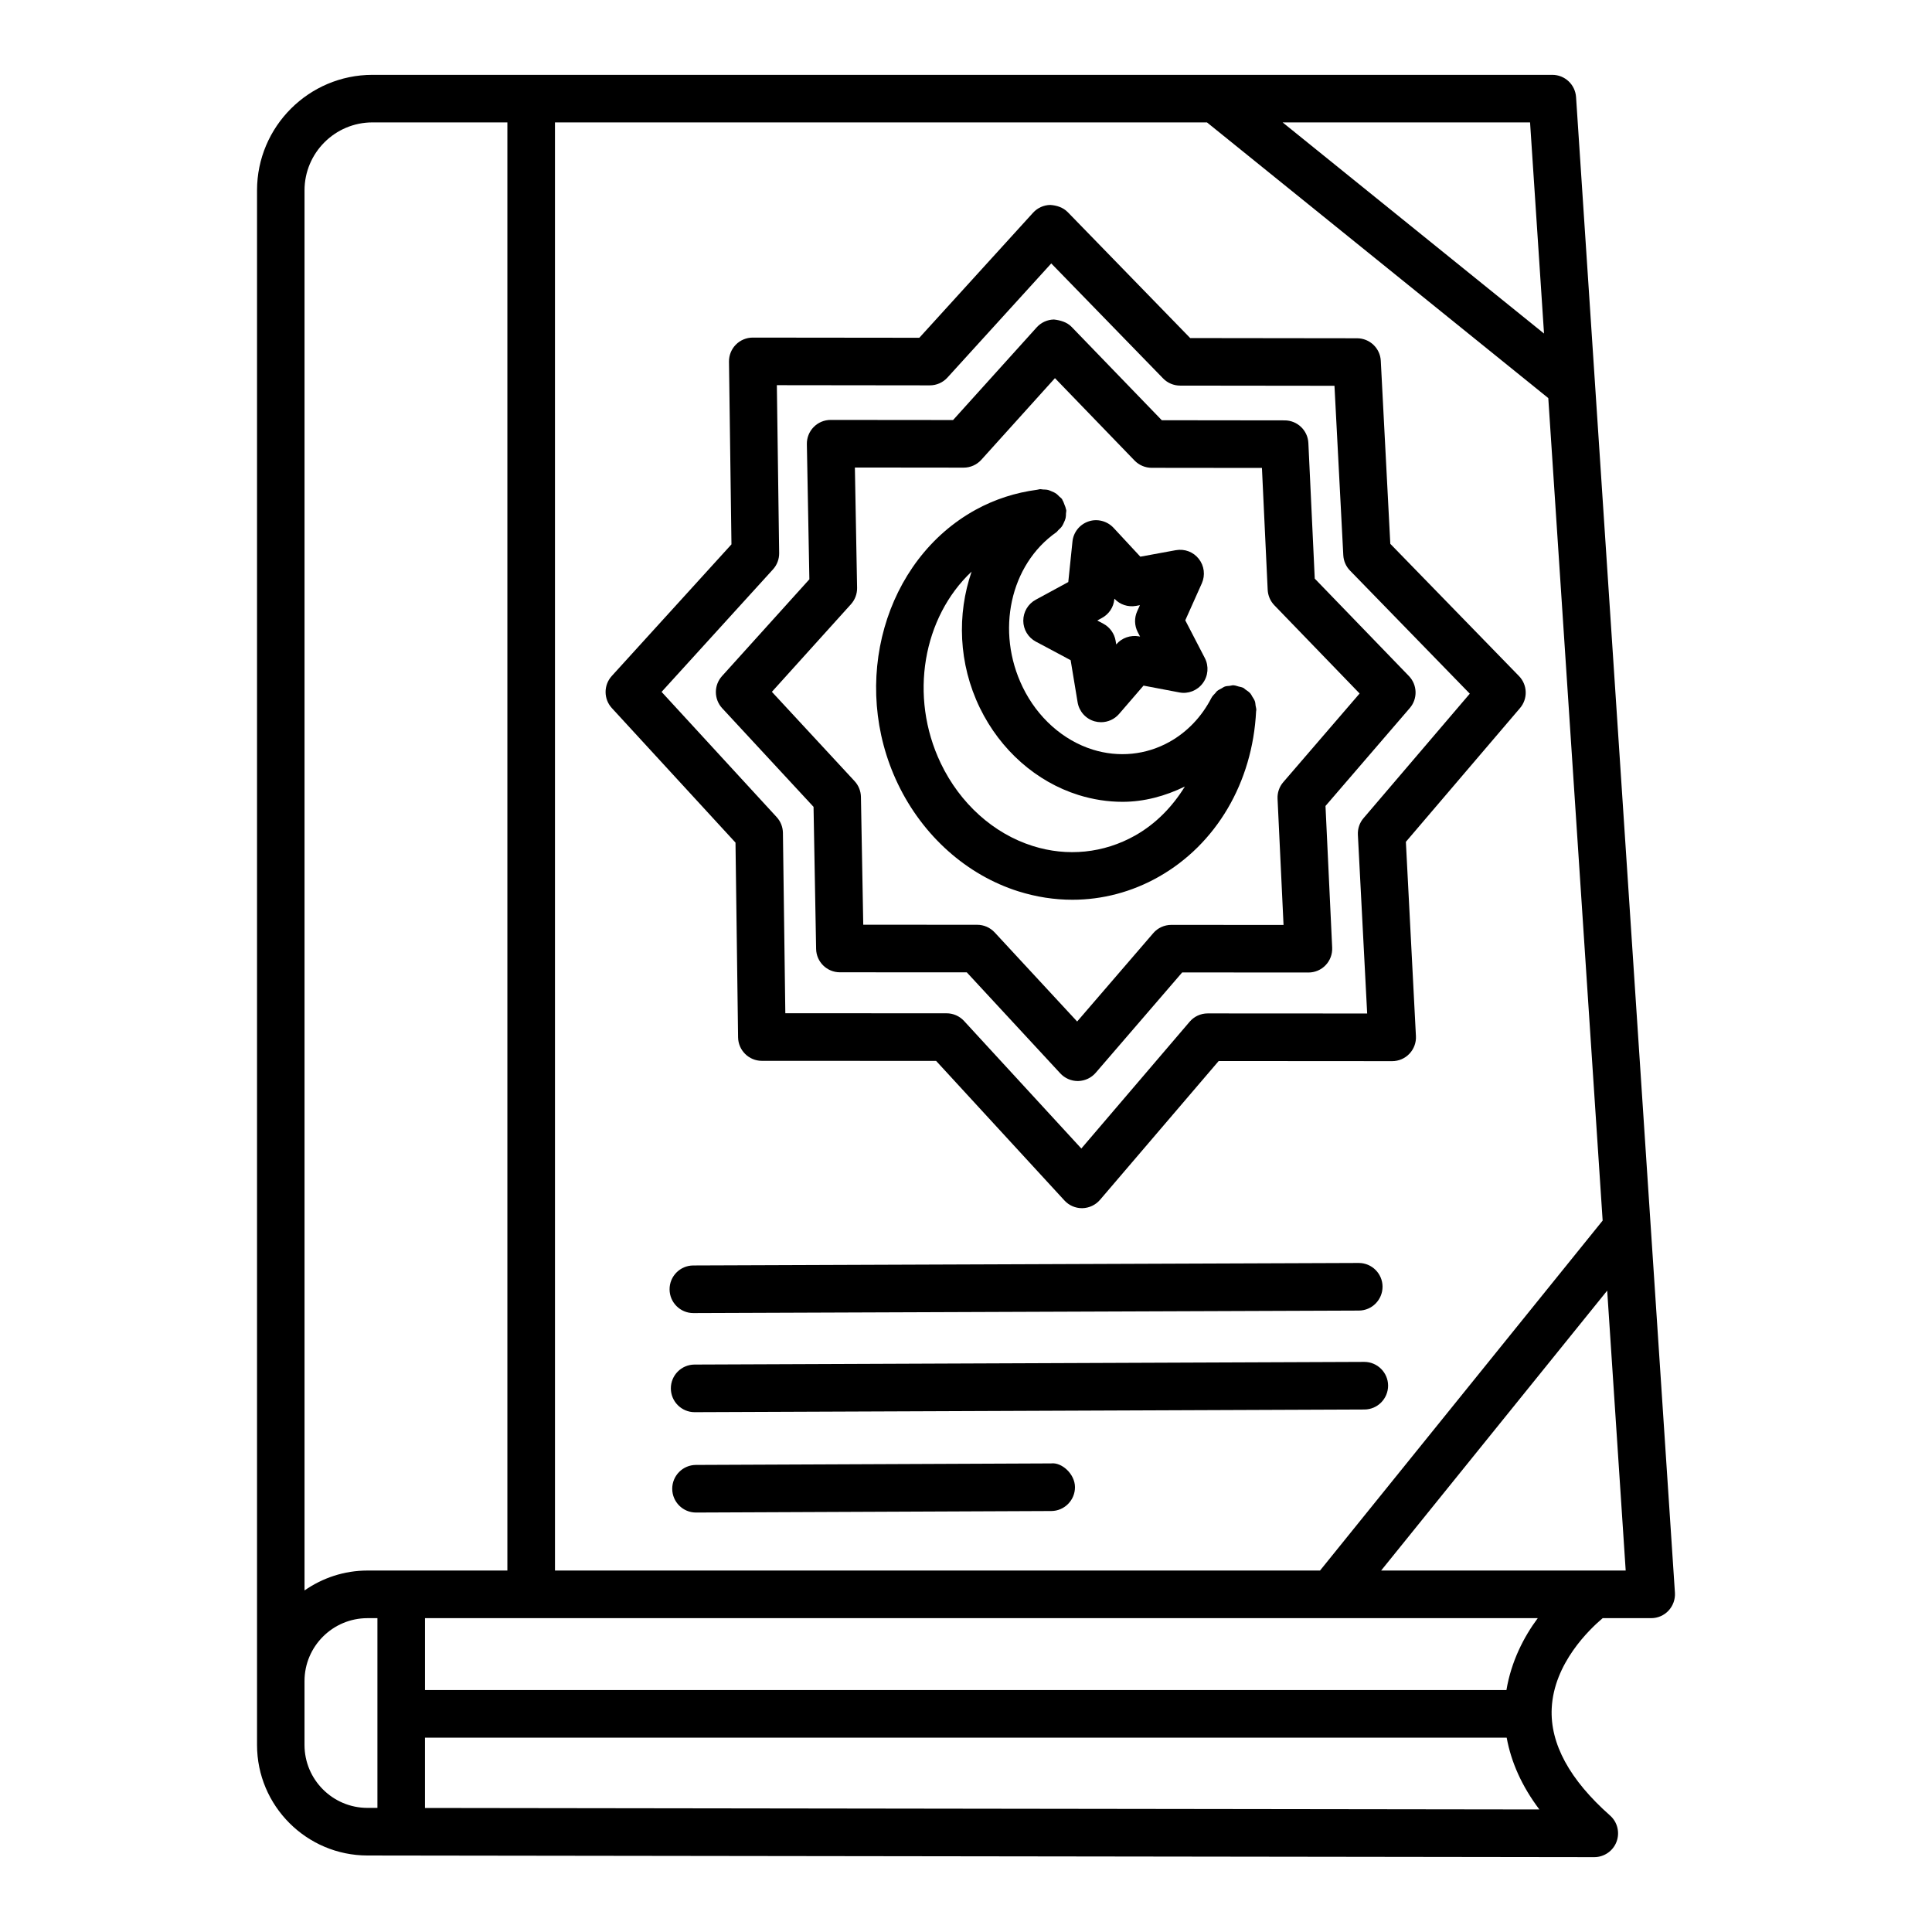
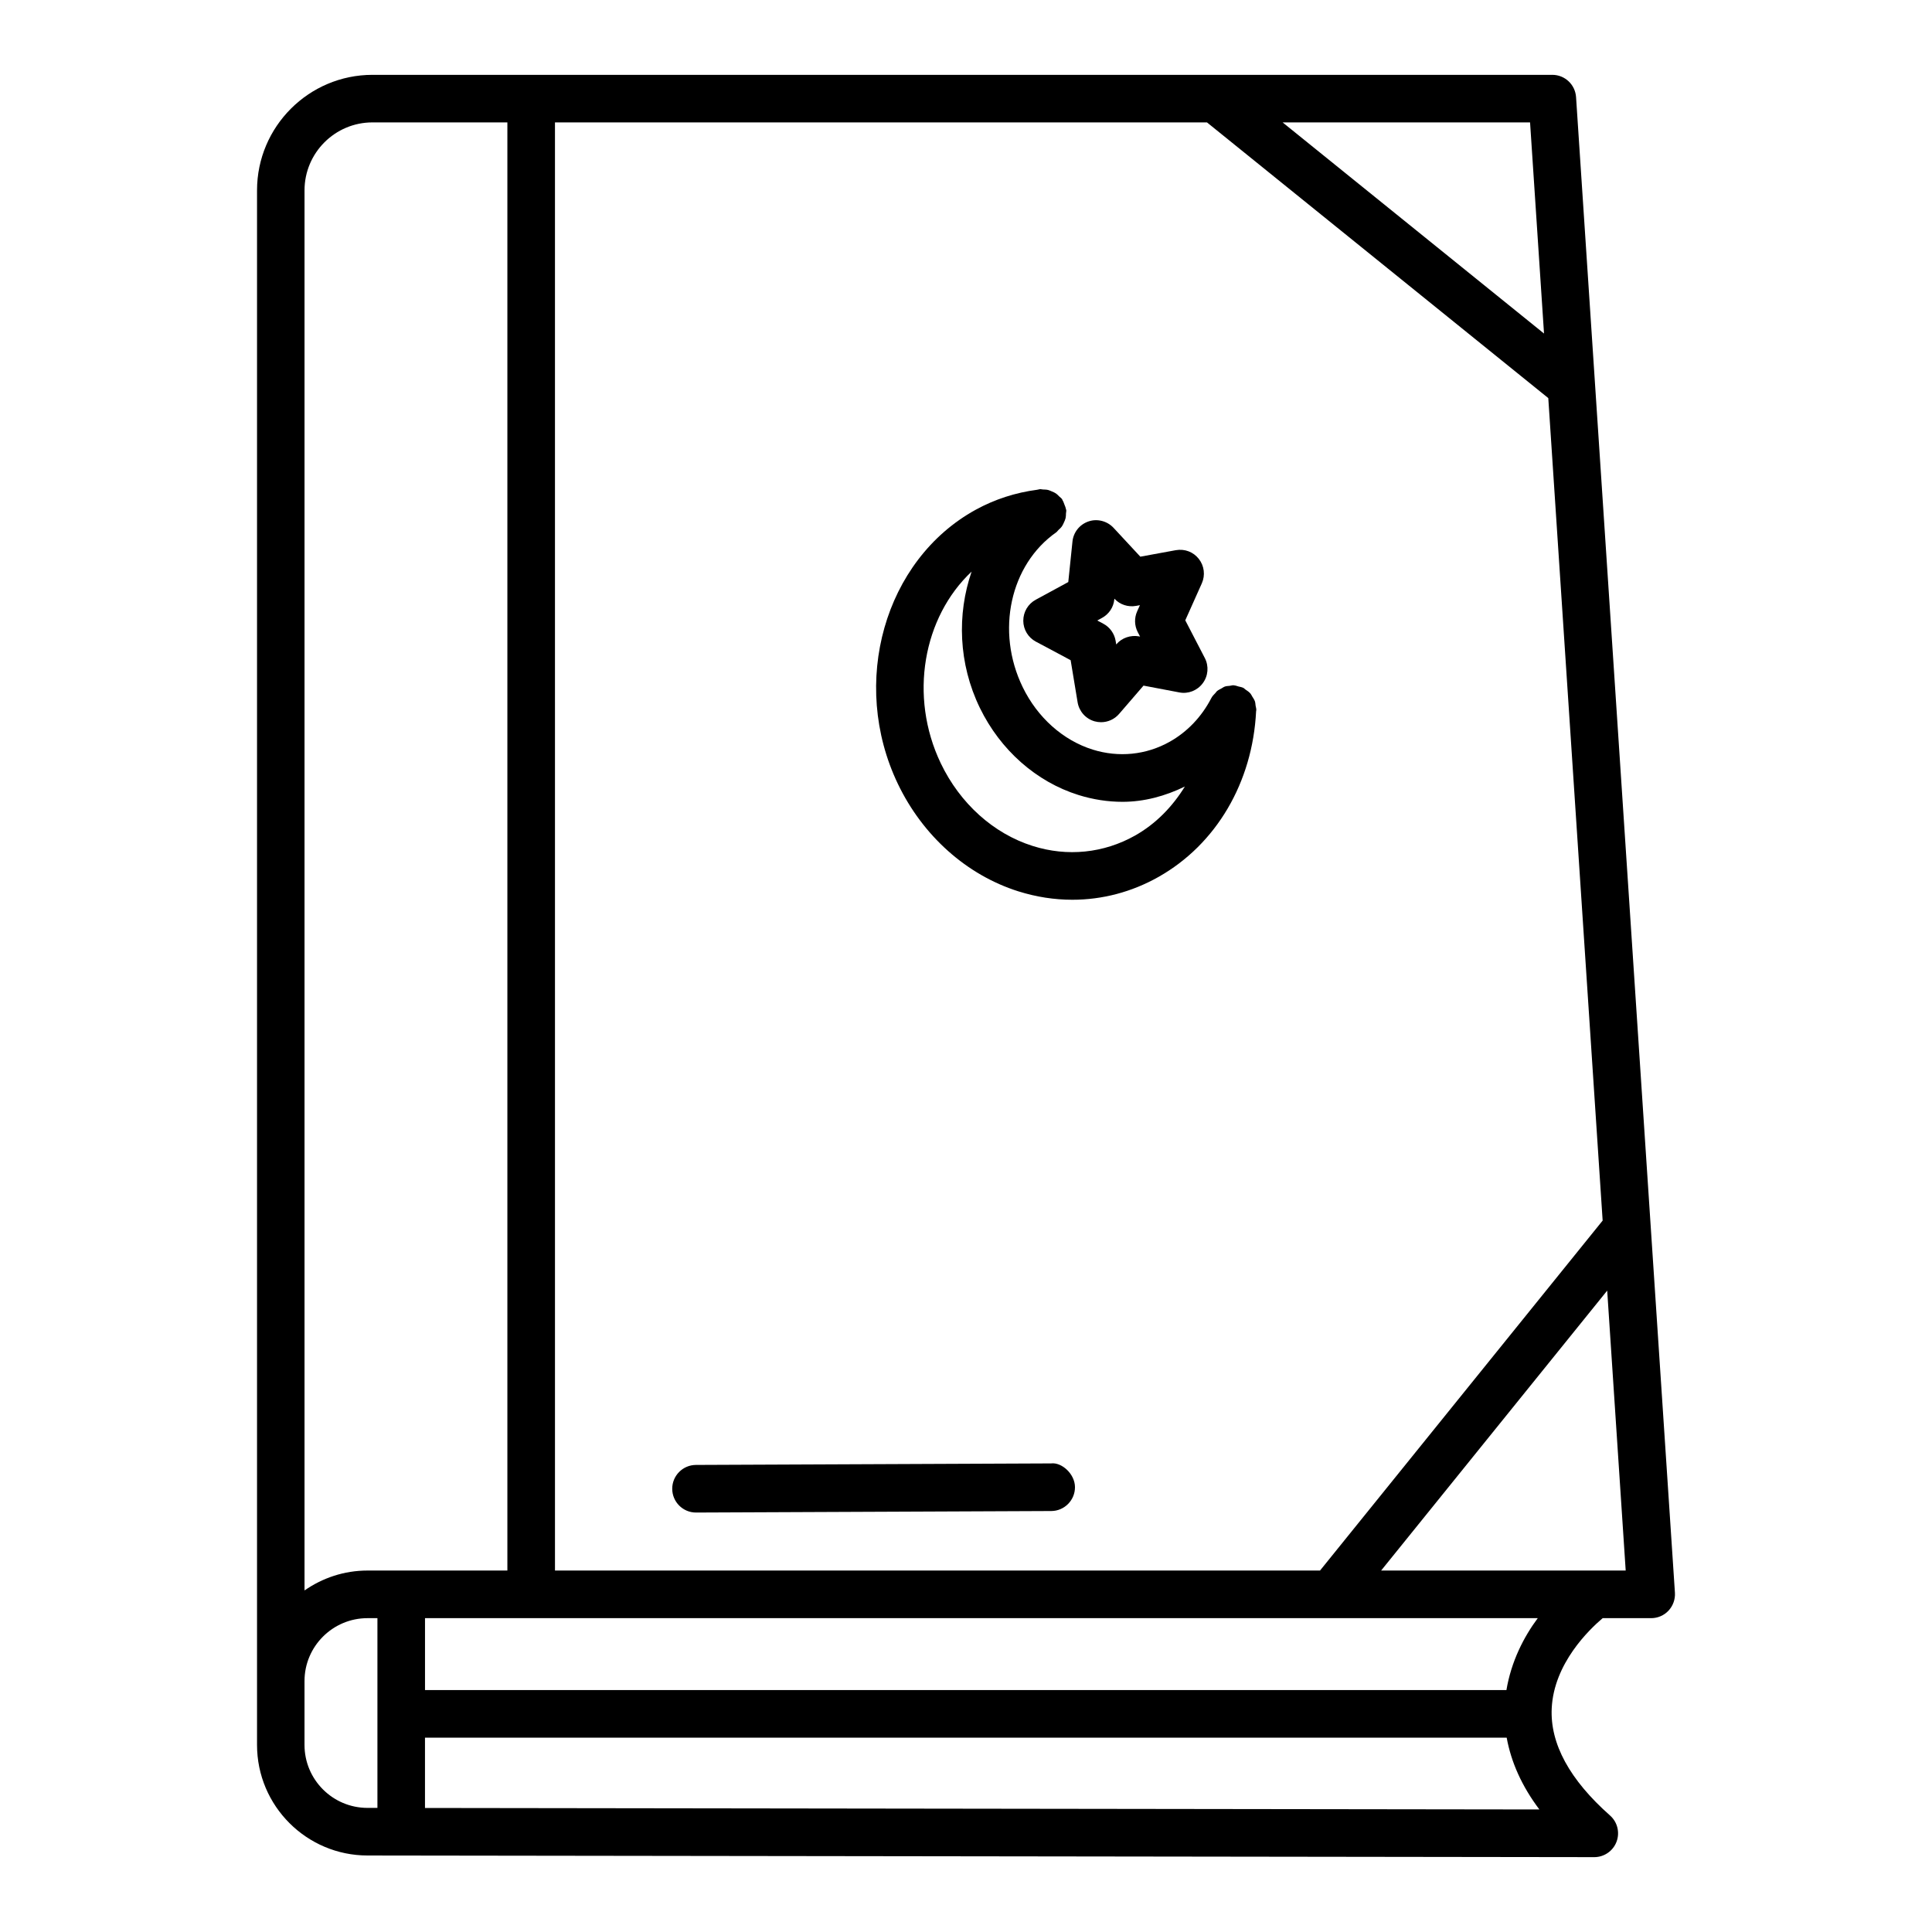
<svg xmlns="http://www.w3.org/2000/svg" fill="#000000" width="800px" height="800px" version="1.1" viewBox="144 144 512 512">
  <g>
    <path d="m561.67 169.72c-0.23-3.316-2.973-5.887-6.293-5.887h-312.66c-16.875 0-30.602 13.727-30.602 30.613v411.98c0 16.16 13.145 29.301 29.293 29.301h-0.008l8.926 0.012c0.008 0 0.012 0.004 0.02 0.004 0.008 0 0.012-0.004 0.02-0.004l316.12 0.422h0.016c2.617 0 4.973-1.633 5.894-4.078 0.922-2.445 0.246-5.219-1.723-6.957-10.711-9.48-15.914-19.039-15.453-28.426 0.578-11.879 9.934-20.855 13.504-23.871h12.855c1.738 0 3.418-0.723 4.602-2 1.184-1.277 1.801-2.984 1.691-4.727zm-12.188 6.719 3.699 55.953-69.27-55.953zm-258.41 0h172.79l90.449 73.059 14.406 217.97-74.891 92.734h-202.75zm260.45 396.39c-3.699 4.965-7.035 11.469-8.301 19.055h-286.59v-19.055zm-307.5 50.285-2.625-0.004h-0.008c-9.203 0-16.691-7.481-16.691-16.684v-16.93c0-9.188 7.488-16.668 16.691-16.668h2.633zm-2.629-62.906c-6.207 0-11.945 1.969-16.691 5.277v-371.04c0-9.926 8.07-18.008 18-18.008h35.758v383.77l-37.066 0.004zm15.234 62.922v-18.629h286.66c1.184 6.481 4 12.84 8.664 19.023zm309.86-62.922h-56.473l59.91-74.184 4.902 74.184z" />
-     <path d="m327.74 491.98h0.023l176.35-0.664c3.477-0.016 6.277-2.848 6.277-6.34-0.016-3.461-2.832-6.277-6.309-6.277h-0.031l-176.33 0.664c-3.484 0.016-6.293 2.848-6.277 6.34 0.016 3.461 2.832 6.277 6.301 6.277z" />
-     <path d="m328.09 518.24h0.023l177.47-0.707c3.477-0.016 6.277-2.848 6.277-6.34-0.016-3.461-2.848-6.277-6.309-6.277h-0.031l-177.46 0.707c-3.484 0.016-6.293 2.848-6.277 6.34 0.016 3.461 2.832 6.277 6.301 6.277z" />
    <path d="m422.54 531.82-94.117 0.402c-3.484 0.016-6.293 2.863-6.277 6.34 0.016 3.461 2.832 6.277 6.301 6.277h0.023l94.133-0.402c3.477-0.016 6.293-2.863 6.277-6.34-0.016-3.481-3.508-6.633-6.34-6.277z" />
-     <path d="m360.28 395.48c0.062 3.434 2.863 6.188 6.301 6.188l33.629 0.016 24.777 26.77c1.199 1.293 2.879 2.031 4.633 2.031h0.105c1.801-0.047 3.492-0.832 4.664-2.203l22.902-26.578 33.457 0.023c1.723 0 3.371-0.699 4.555-1.945 1.199-1.246 1.816-2.93 1.738-4.656l-1.77-37.535 22.332-25.941c2.141-2.469 2.031-6.156-0.23-8.496l-24.949-25.816-1.691-35.922c-0.152-3.363-2.926-6.012-6.293-6.012l-32.551-0.039-23.934-24.77c-1.215-1.254-3.016-1.738-4.648-1.922-1.754 0.031-3.402 0.785-4.57 2.078l-22.16 24.562-32.441-0.031h-0.008c-1.691 0-3.309 0.676-4.492 1.887-1.191 1.207-1.84 2.84-1.809 4.531l0.664 35.82-23.156 25.656c-2.184 2.422-2.16 6.109 0.055 8.512l24.207 26.133zm9.234-91.355c1.07-1.191 1.652-2.738 1.625-4.34l-0.586-31.887 28.816 0.031h0.008c1.785 0 3.484-0.754 4.68-2.078l19.516-21.637 21.102 21.84c1.199 1.23 2.832 1.922 4.539 1.922l29.211 0.031 1.523 32.297c0.078 1.531 0.691 2.984 1.754 4.086l22.609 23.395-20.223 23.484c-1.062 1.223-1.602 2.801-1.523 4.418l1.586 33.434-29.75-0.016c-1.832 0-3.586 0.801-4.769 2.184l-20.176 23.422-21.863-23.617c-1.191-1.285-2.871-2.016-4.625-2.016l-30.195-0.016-0.617-33.875c-0.031-1.547-0.621-3.031-1.676-4.172l-21.922-23.672z" />
-     <path d="m339.6 418.9c0.047 3.445 2.856 6.234 6.301 6.234l46.18 0.016 34.004 36.984c1.199 1.309 2.879 2.047 4.648 2.047h0.105c1.816-0.047 3.508-0.848 4.68-2.215l31.441-36.781 45.984 0.031c1.723 0 3.387-0.707 4.57-1.969 1.184-1.246 1.816-2.938 1.723-4.664l-2.664-51.488 30.242-35.438c2.125-2.477 2-6.156-0.262-8.488l-34.105-35.051-2.523-48.5c-0.168-3.348-2.938-5.973-6.293-5.973l-44.215-0.055-32.453-33.371c-1.23-1.246-2.894-1.793-4.633-1.906-1.738 0.031-3.387 0.777-4.555 2.062l-30.141 33.137-44.137-0.047h-0.008c-1.688 0-3.301 0.676-4.484 1.871-1.184 1.199-1.84 2.832-1.816 4.516l0.656 48.41-31.719 34.883c-2.191 2.418-2.184 6.102 0.023 8.504l32.766 35.652zm9.242-124c1.078-1.176 1.66-2.723 1.641-4.324l-0.609-44.5 40.535 0.047h0.008c1.777 0 3.469-0.746 4.664-2.062l27.512-30.25 29.641 30.473c1.184 1.223 2.816 1.906 4.523 1.906l40.891 0.047 2.34 44.902c0.078 1.523 0.707 2.973 1.77 4.062l31.75 32.633-28.148 32.973c-1.062 1.223-1.586 2.809-1.508 4.418l2.461 47.363-42.262-0.023c-1.848 0-3.602 0.809-4.785 2.207l-28.703 33.598-31.074-33.797c-1.191-1.301-2.879-2.039-4.641-2.039l-42.73-0.016-0.637-47.801c-0.023-1.555-0.609-3.039-1.66-4.18l-30.496-33.18z" />
    <path d="m413.9 380.22c4.719 1.484 9.52 2.223 14.289 2.223 7.91 0 15.727-2.039 22.824-6.047 15.301-8.637 24.938-25.039 25.867-43.902 0.008-0.051 0.02-0.102 0.023-0.152 0.004-0.059 0.023-0.105 0.027-0.164 0.02-0.414-0.125-0.781-0.184-1.172-0.055-0.379-0.055-0.758-0.176-1.121-0.16-0.477-0.441-0.875-0.707-1.293-0.168-0.27-0.281-0.559-0.488-0.801-0.371-0.43-0.848-0.746-1.324-1.062-0.195-0.129-0.324-0.32-0.539-0.434-0.023-0.012-0.051-0.012-0.074-0.023-0.367-0.184-0.793-0.234-1.203-0.344-0.418-0.113-0.82-0.281-1.242-0.305-0.031-0.004-0.055-0.02-0.086-0.02-0.352-0.023-0.676 0.109-1.016 0.148-0.426 0.051-0.855 0.047-1.262 0.184-0.344 0.117-0.625 0.336-0.941 0.512-0.422 0.227-0.852 0.422-1.215 0.742-0.145 0.133-0.23 0.309-0.367 0.453-0.395 0.418-0.812 0.812-1.09 1.348-2.57 4.973-6.387 8.973-11.051 11.59-6.234 3.492-13.48 4.223-20.391 2.07-7.879-2.469-14.637-8.504-18.551-16.559-7.188-14.789-3.356-32.434 8.902-41.031 0.23-0.16 0.355-0.402 0.555-0.586 0.344-0.316 0.676-0.613 0.945-0.996 0.219-0.312 0.355-0.645 0.512-0.984 0.184-0.395 0.359-0.77 0.457-1.195 0.094-0.402 0.09-0.801 0.102-1.219 0.012-0.309 0.113-0.594 0.074-0.906-0.012-0.109-0.078-0.191-0.098-0.297-0.066-0.41-0.242-0.793-0.395-1.188-0.148-0.379-0.266-0.766-0.484-1.102-0.062-0.098-0.066-0.211-0.133-0.305-0.219-0.312-0.535-0.496-0.793-0.754-0.227-0.223-0.422-0.457-0.68-0.645-0.445-0.324-0.922-0.539-1.426-0.734-0.258-0.102-0.496-0.223-0.766-0.293-0.457-0.113-0.914-0.129-1.387-0.137-0.281-0.012-0.543-0.109-0.832-0.082-0.172 0.02-0.328 0.086-0.496 0.105-0.074 0.016-0.145 0.031-0.219 0.047-5.691 0.75-11.176 2.488-16.297 5.301-24.18 13.297-33.426 45.879-20.621 72.633 6.606 13.789 18.246 24.172 31.953 28.496zm-12.414-84.738c-3.898 11.324-3.508 24.387 2.191 36.121 5.426 11.164 14.953 19.582 26.125 23.078 3.863 1.207 7.789 1.809 11.68 1.809 5.719 0 11.297-1.508 16.52-4.051-3.309 5.371-7.719 9.898-13.184 12.984-8.312 4.688-17.977 5.672-27.133 2.769-10.387-3.269-19.27-11.258-24.371-21.914-8.52-17.82-4.641-38.758 8.172-50.797z" />
    <path d="m415.18 308.5c0.008 2.316 1.285 4.449 3.332 5.539l9.219 4.918 1.848 11.164c0.402 2.41 2.156 4.379 4.508 5.039 0.57 0.152 1.137 0.23 1.707 0.23 1.801 0 3.555-0.777 4.769-2.184l6.481-7.512 9.48 1.801c2.371 0.469 4.785-0.5 6.219-2.43 1.445-1.93 1.66-4.516 0.555-6.664l-5.188-10.012 4.387-9.805c0.953-2.141 0.648-4.633-0.801-6.473-1.434-1.832-3.695-2.719-6.094-2.309l-9.402 1.723-7.109-7.656c-1.691-1.809-4.324-2.477-6.617-1.688-2.356 0.793-4.016 2.879-4.262 5.34l-1.109 10.727-8.617 4.68c-2.051 1.109-3.312 3.246-3.305 5.57zm20.859-0.746c1.832-0.992 3.062-2.824 3.262-4.902l0.031-0.191c1.461 1.586 3.633 2.285 5.742 1.902l1.016-0.184-0.738 1.641c-0.785 1.754-0.723 3.769 0.152 5.481l0.629 1.199-0.324-0.062c-2.168-0.383-4.492 0.383-5.941 2.078l-0.062 0.062-0.152-0.945c-0.324-1.93-1.523-3.609-3.246-4.531l-1.617-0.863z" />
  </g>
</svg>